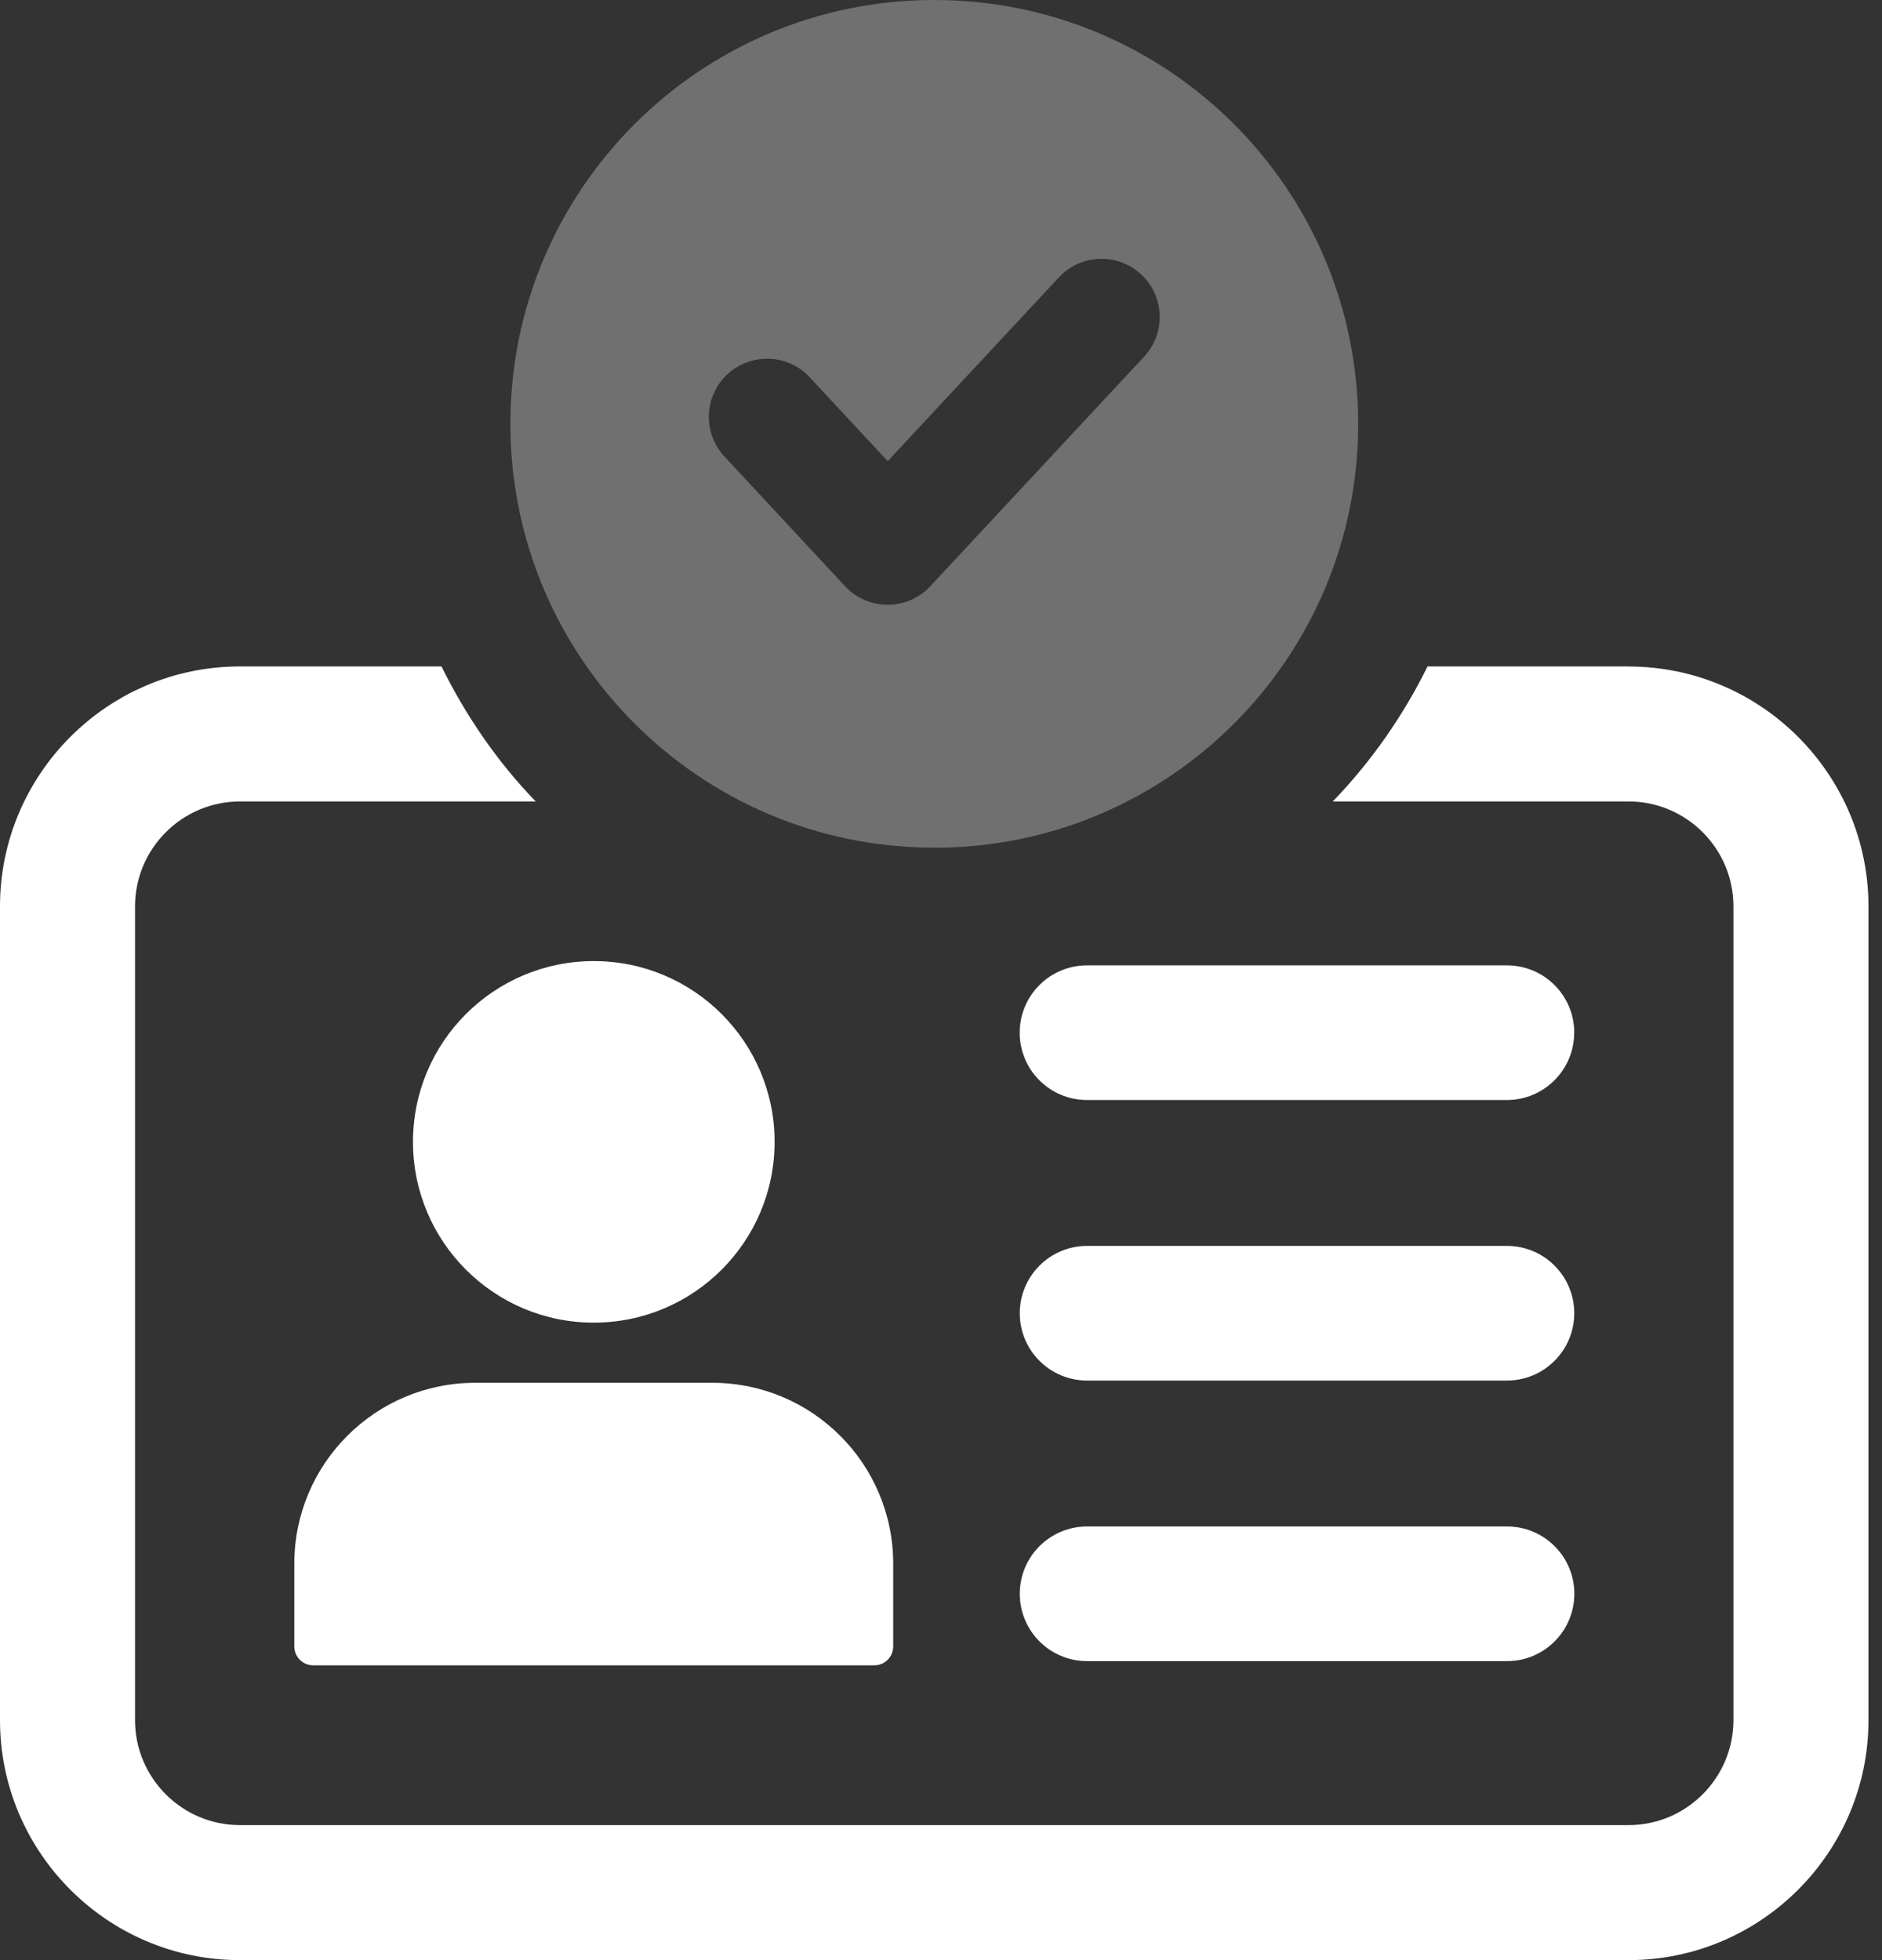
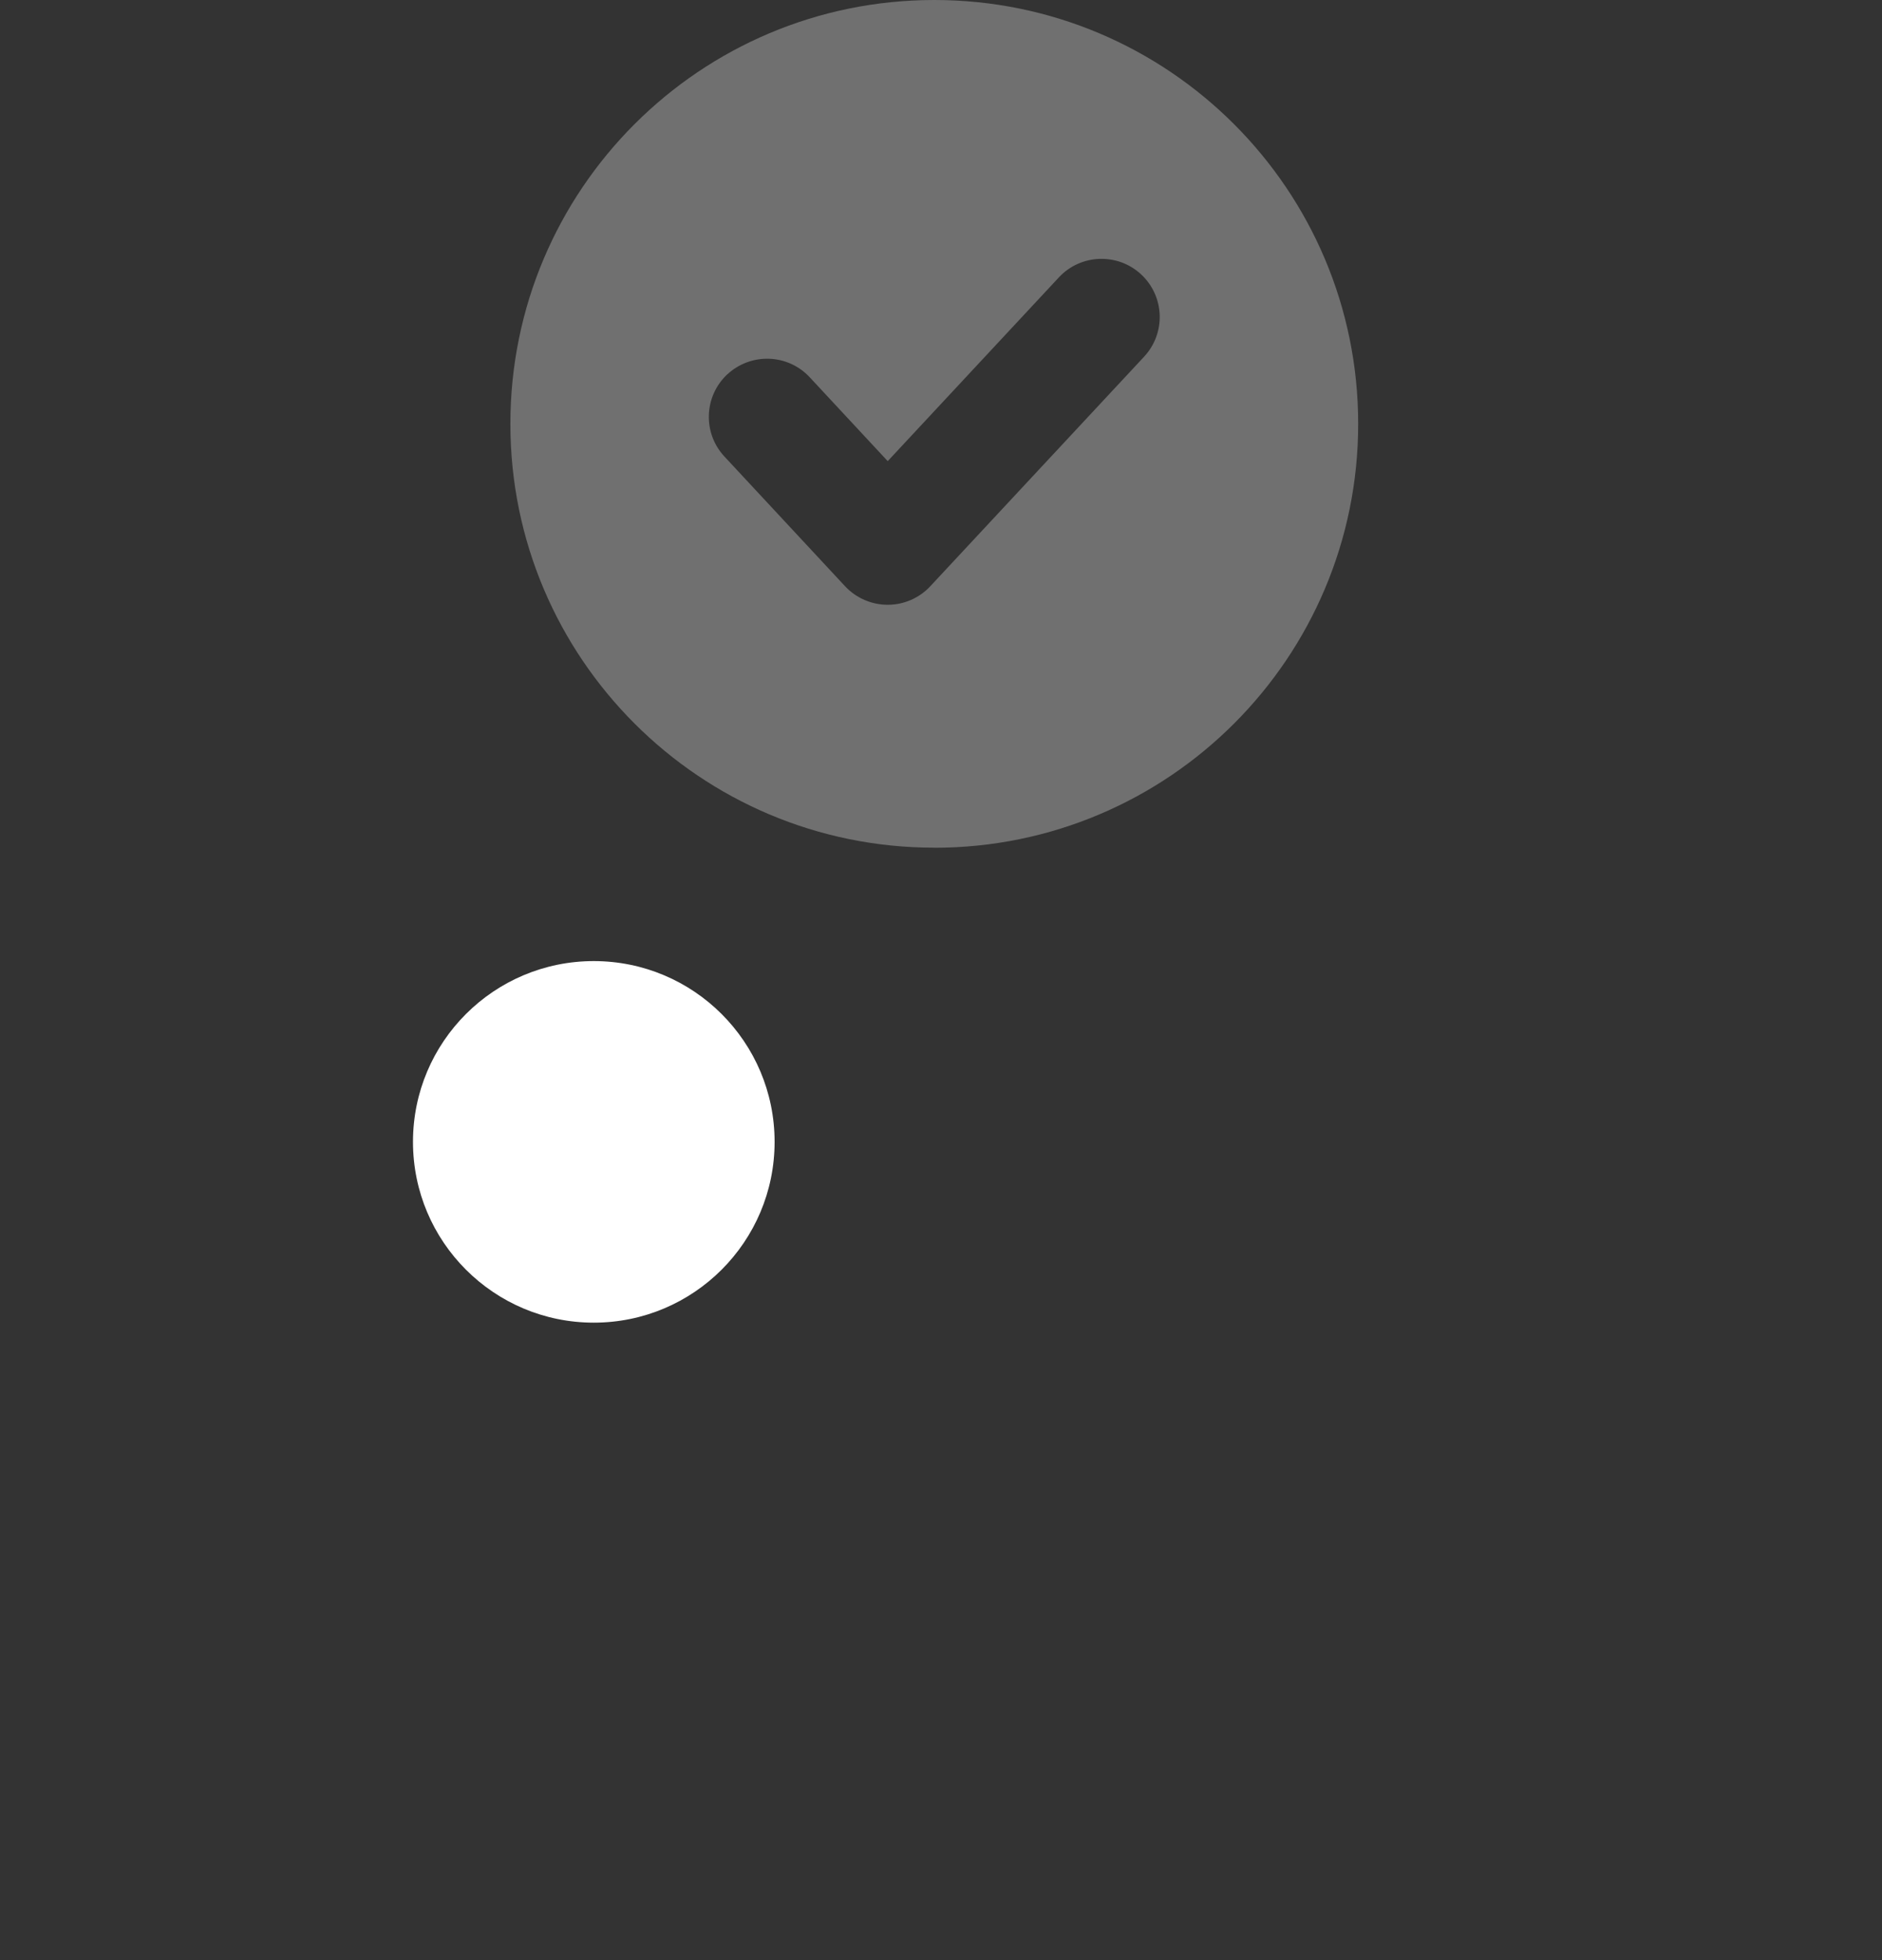
<svg xmlns="http://www.w3.org/2000/svg" width="48" height="50" viewBox="0 0 48 50" fill="none">
  <rect x="0" y="0" width="48" height="50" fill="#333333" stroke="none" />
-   <path d="M41.536 17H36.409C35.785 18.265 34.967 19.434 33.992 20.444H41.536C43.01 20.444 44.211 21.645 44.211 23.119V43.879C44.211 45.353 43.01 46.556 41.536 46.556H6.119C4.645 46.556 3.444 45.355 3.444 43.879V23.119C3.444 21.645 4.647 20.444 6.119 20.444H13.663C12.686 19.434 11.885 18.265 11.26 17H6.119C2.739 17 0 19.756 0 23.12V43.881C0 47.244 2.739 50 6.119 50H41.536C44.916 50 47.655 47.244 47.655 43.881V23.12C47.655 19.757 44.916 17.002 41.536 17.002V17Z" fill="white" />
-   <path d="M7.506 39.887V41.998C7.506 42.264 7.722 42.48 7.99 42.48H22.299C22.565 42.48 22.781 42.264 22.781 41.998V39.889C22.781 37.34 20.715 35.273 18.166 35.273H12.121C9.573 35.273 7.506 37.34 7.506 39.889V39.887Z" fill="white" />
  <path d="M19.756 29.127C19.756 26.58 17.691 24.516 15.144 24.516C12.598 24.516 10.533 26.58 10.533 29.127C10.533 31.674 12.598 33.739 15.144 33.739C17.691 33.739 19.756 31.674 19.756 29.127Z" fill="white" />
-   <path d="M40.151 26.343C40.151 25.393 39.382 24.625 38.433 24.625H27.725C26.776 24.625 26.007 25.393 26.007 26.343C26.007 27.292 26.776 28.06 27.725 28.06H38.431C39.38 28.06 40.149 27.29 40.149 26.343H40.151Z" fill="white" />
-   <path d="M38.433 31.781H27.727C26.778 31.781 26.009 32.551 26.009 33.499C26.009 34.448 26.778 35.216 27.727 35.216H38.433C39.383 35.216 40.151 34.446 40.151 33.499C40.151 32.551 39.383 31.781 38.433 31.781Z" fill="white" />
-   <path d="M38.433 38.938H27.727C26.778 38.938 26.009 39.706 26.009 40.655C26.009 41.604 26.778 42.373 27.727 42.373H38.435C39.384 42.373 40.153 41.604 40.153 40.655C40.153 39.706 39.384 38.938 38.435 38.938H38.433Z" fill="white" />
  <path opacity="0.3" d="M23.829 21.625C29.8 21.625 34.64 16.784 34.64 10.813C34.64 4.843 29.802 0 23.829 0C17.856 0 13.017 4.841 13.017 10.812C13.017 16.783 17.858 21.623 23.829 21.623V21.625ZM18.552 9.548C19.154 8.991 20.093 9.022 20.652 9.624L22.641 11.763L27.007 7.075C27.565 6.475 28.509 6.444 29.105 7C29.706 7.559 29.739 8.499 29.179 9.1L23.727 14.954C23.448 15.255 23.053 15.427 22.641 15.427C22.229 15.427 21.834 15.255 21.553 14.954L18.477 11.646C17.917 11.046 17.952 10.106 18.552 9.546V9.548Z" fill="white" />
</svg>